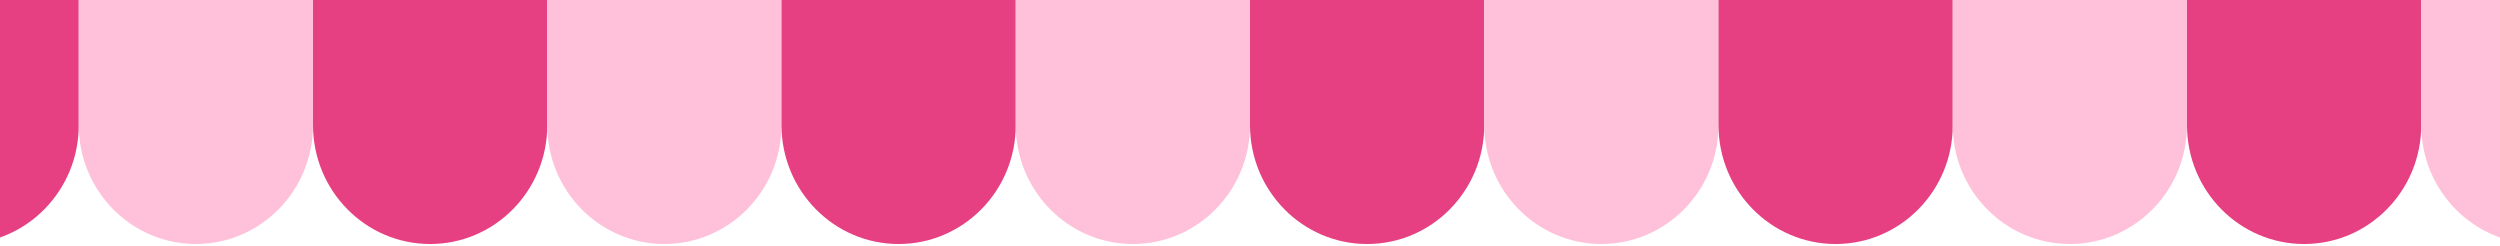
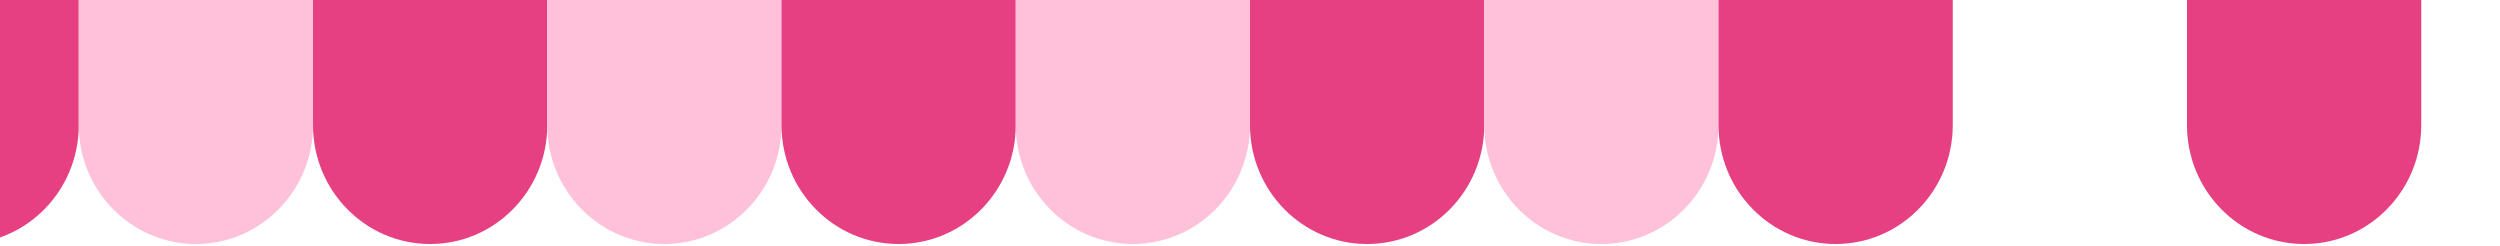
<svg xmlns="http://www.w3.org/2000/svg" width="600" height="59" viewBox="0 0 600 59" fill="none">
  <g clip-path="url(#clip0_6_13996)">
    <path d="M18.903 28.184V30.03C18.903 45.786 6.315 58.562 -9.208 58.562C-24.731 58.562 -37.318 45.786 -37.318 30.03V0H18.903V28.184Z" fill="#E63F82" />
    <path d="M75.125 28.184V30.03C75.125 45.786 62.538 58.562 47.015 58.562C31.491 58.562 18.904 45.786 18.904 30.03V0H75.125V28.184Z" fill="#FFC1DA" />
    <path d="M131.346 28.184V30.03C131.346 45.786 118.759 58.562 103.235 58.562C87.712 58.562 75.125 45.786 75.125 30.03V0H131.346V28.184Z" fill="#E63F82" />
    <path d="M187.559 28.184V30.03C187.559 45.786 174.972 58.562 159.448 58.562C143.925 58.562 131.338 45.786 131.338 30.03V0H187.559V28.184Z" fill="#FFC1DA" />
    <path d="M243.78 28.184V30.03C243.78 45.786 231.192 58.562 215.669 58.562C200.146 58.562 187.559 45.786 187.559 30.03V0H243.78V28.184Z" fill="#E63F82" />
    <path d="M300.002 28.184V30.03C300.002 45.786 287.415 58.562 271.892 58.562C256.368 58.562 243.781 45.786 243.781 30.03V0H300.002V28.184Z" fill="#FFC1DA" />
  </g>
  <g clip-path="url(#clip1_6_13996)">
    <path d="M356.221 28.184V30.03C356.221 45.786 343.634 58.562 328.11 58.562C312.587 58.562 300 45.779 300 30.03V0H356.221V28.184Z" fill="#E63F82" />
    <path d="M412.442 28.184V30.03C412.442 45.786 399.855 58.562 384.331 58.562C368.808 58.562 356.221 45.786 356.221 30.03V0H412.442V28.184Z" fill="#FFC1DA" />
    <path d="M468.662 28.184V30.03C468.662 45.786 456.075 58.562 440.552 58.562C425.028 58.562 412.441 45.786 412.441 30.03V0H468.662V28.184Z" fill="#E63F82" />
-     <path d="M524.877 28.184V30.03C524.877 45.786 512.29 58.562 496.767 58.562C481.243 58.562 468.656 45.786 468.656 30.03V0H524.877V28.184Z" fill="#FFC1DA" />
    <path d="M581.098 28.184V30.03C581.098 45.786 568.511 58.562 552.987 58.562C537.464 58.562 524.877 45.786 524.877 30.03V0H581.098V28.184Z" fill="#E63F82" />
-     <path d="M637.319 28.184V30.03C637.319 45.786 624.732 58.562 609.208 58.562C593.685 58.562 581.098 45.786 581.098 30.03V0H637.319V28.184Z" fill="#FFC1DA" />
  </g>
  <defs>
    <clipPath id="clip0_6_13996">
      <rect width="1236.83" height="58.562" fill="white" transform="translate(-936.834)" />
    </clipPath>
    <clipPath id="clip1_6_13996">
      <rect width="1236.83" height="58.562" fill="white" transform="translate(300)" />
    </clipPath>
  </defs>
</svg>